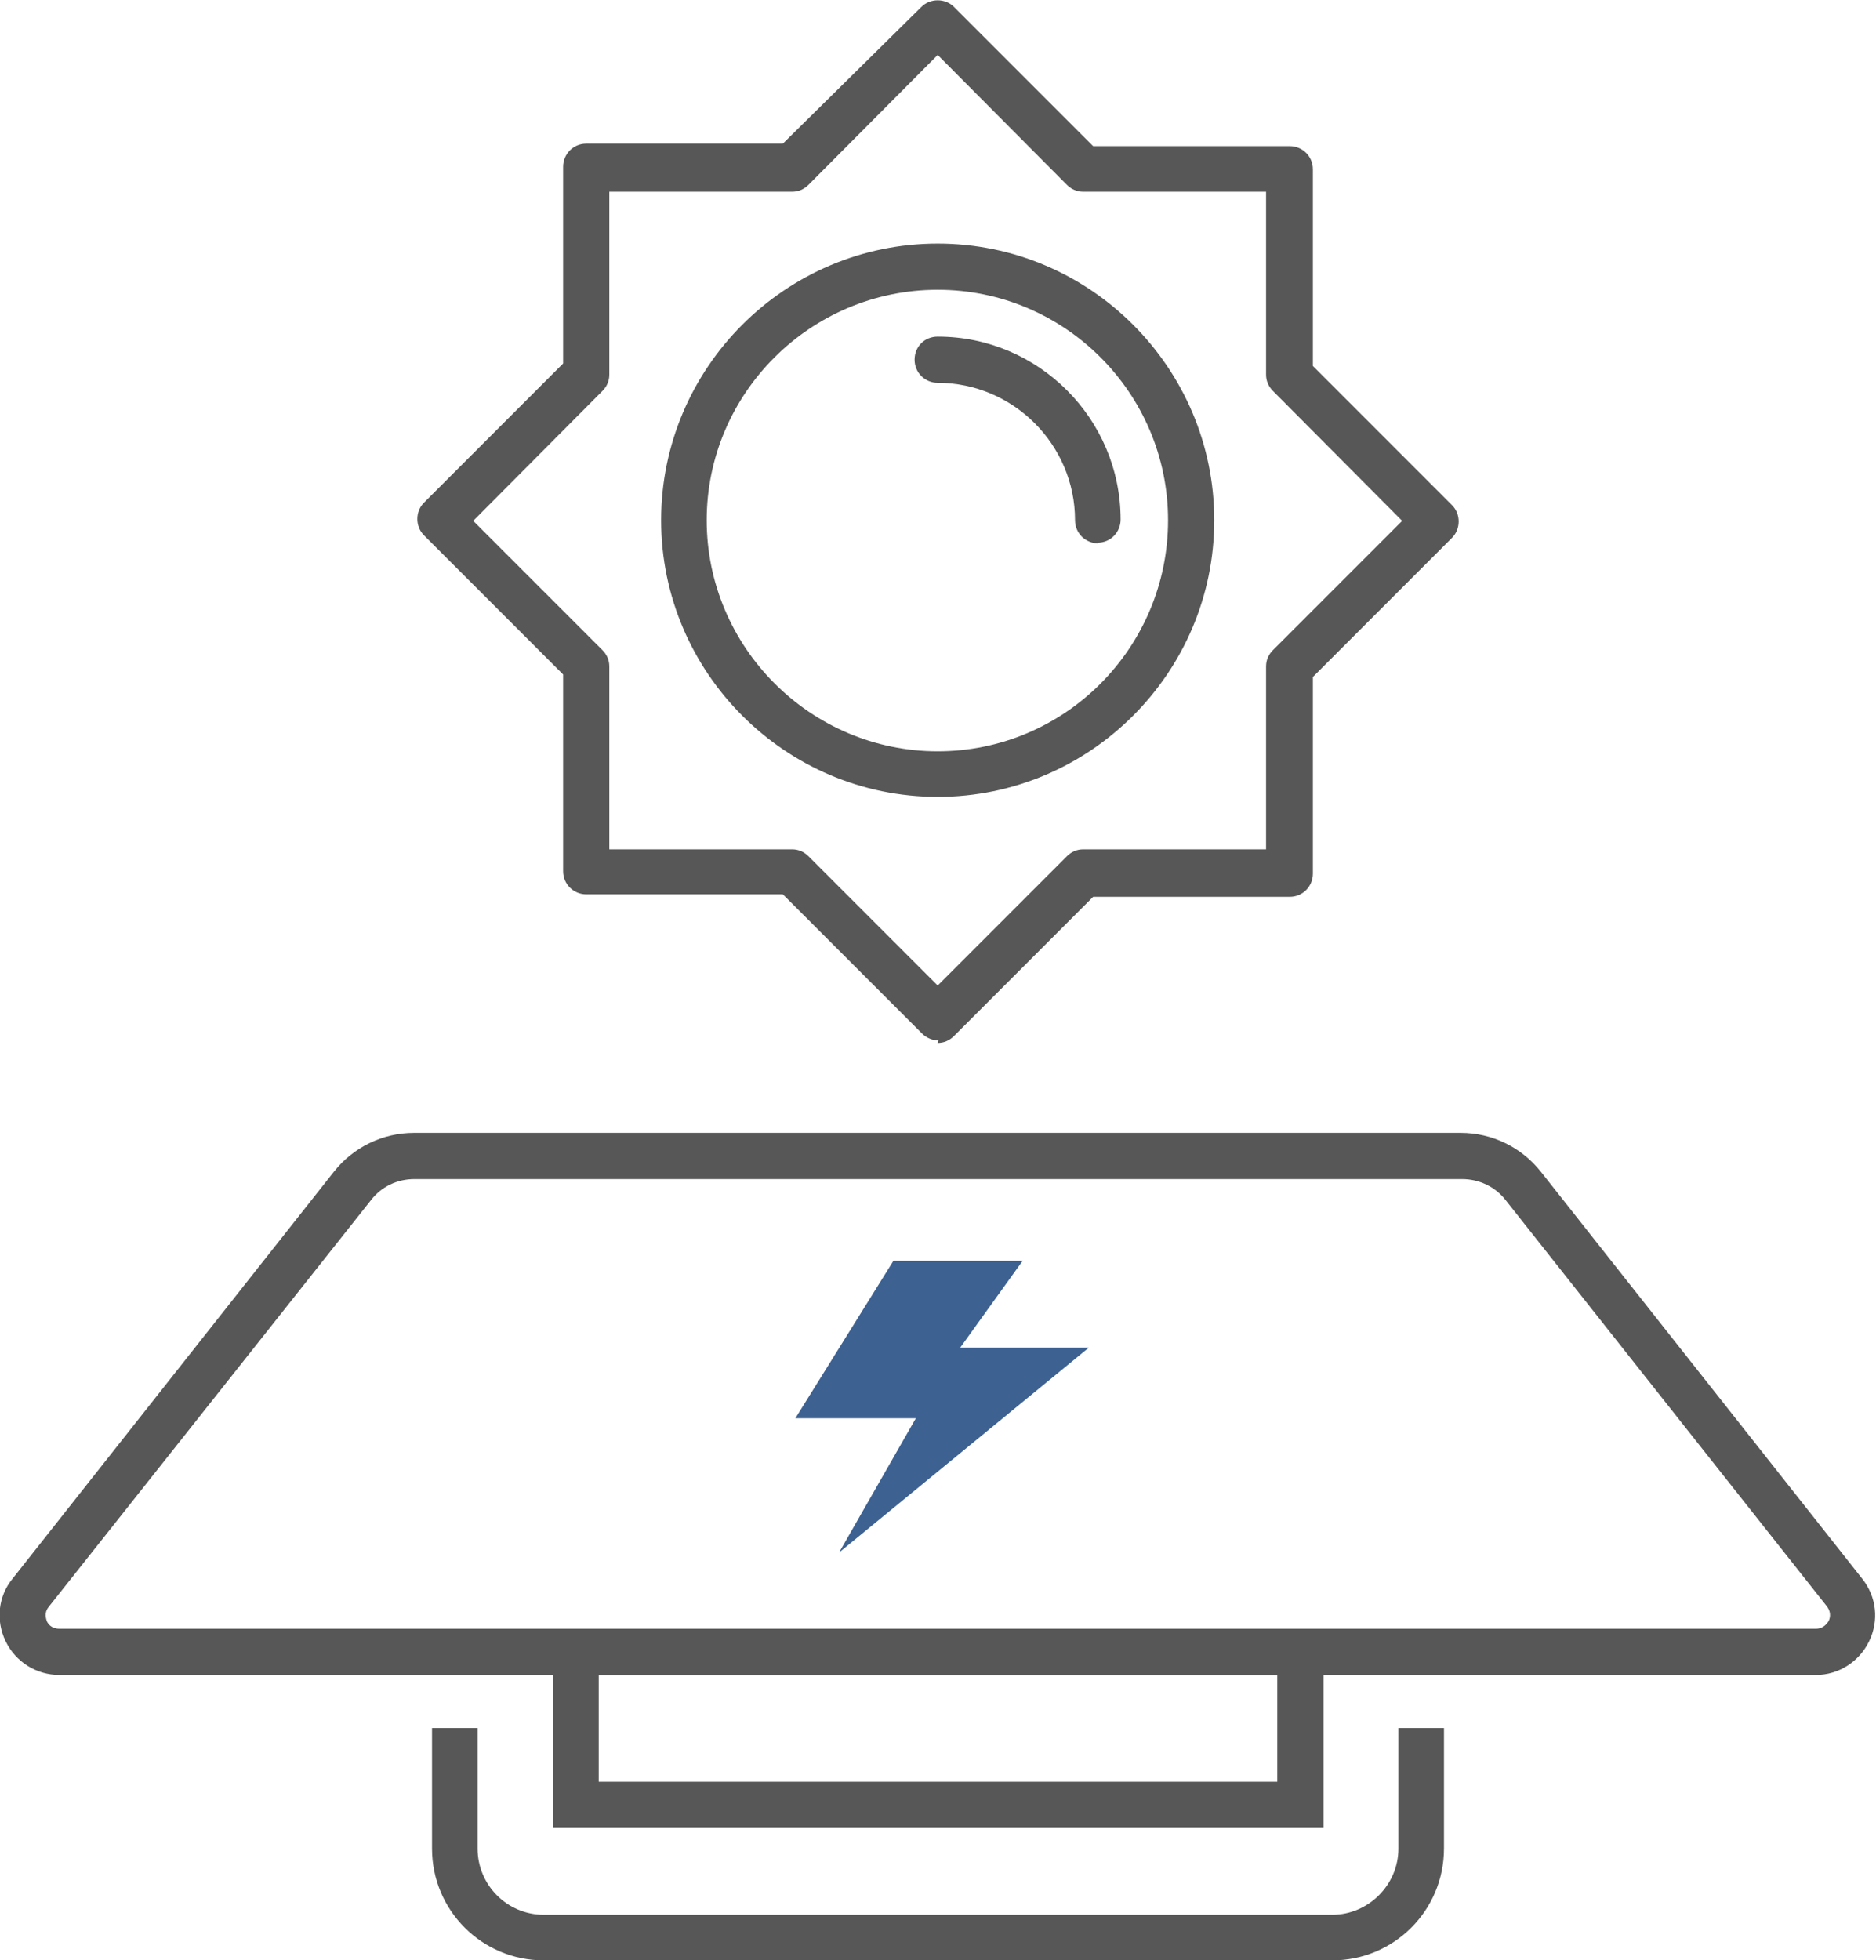
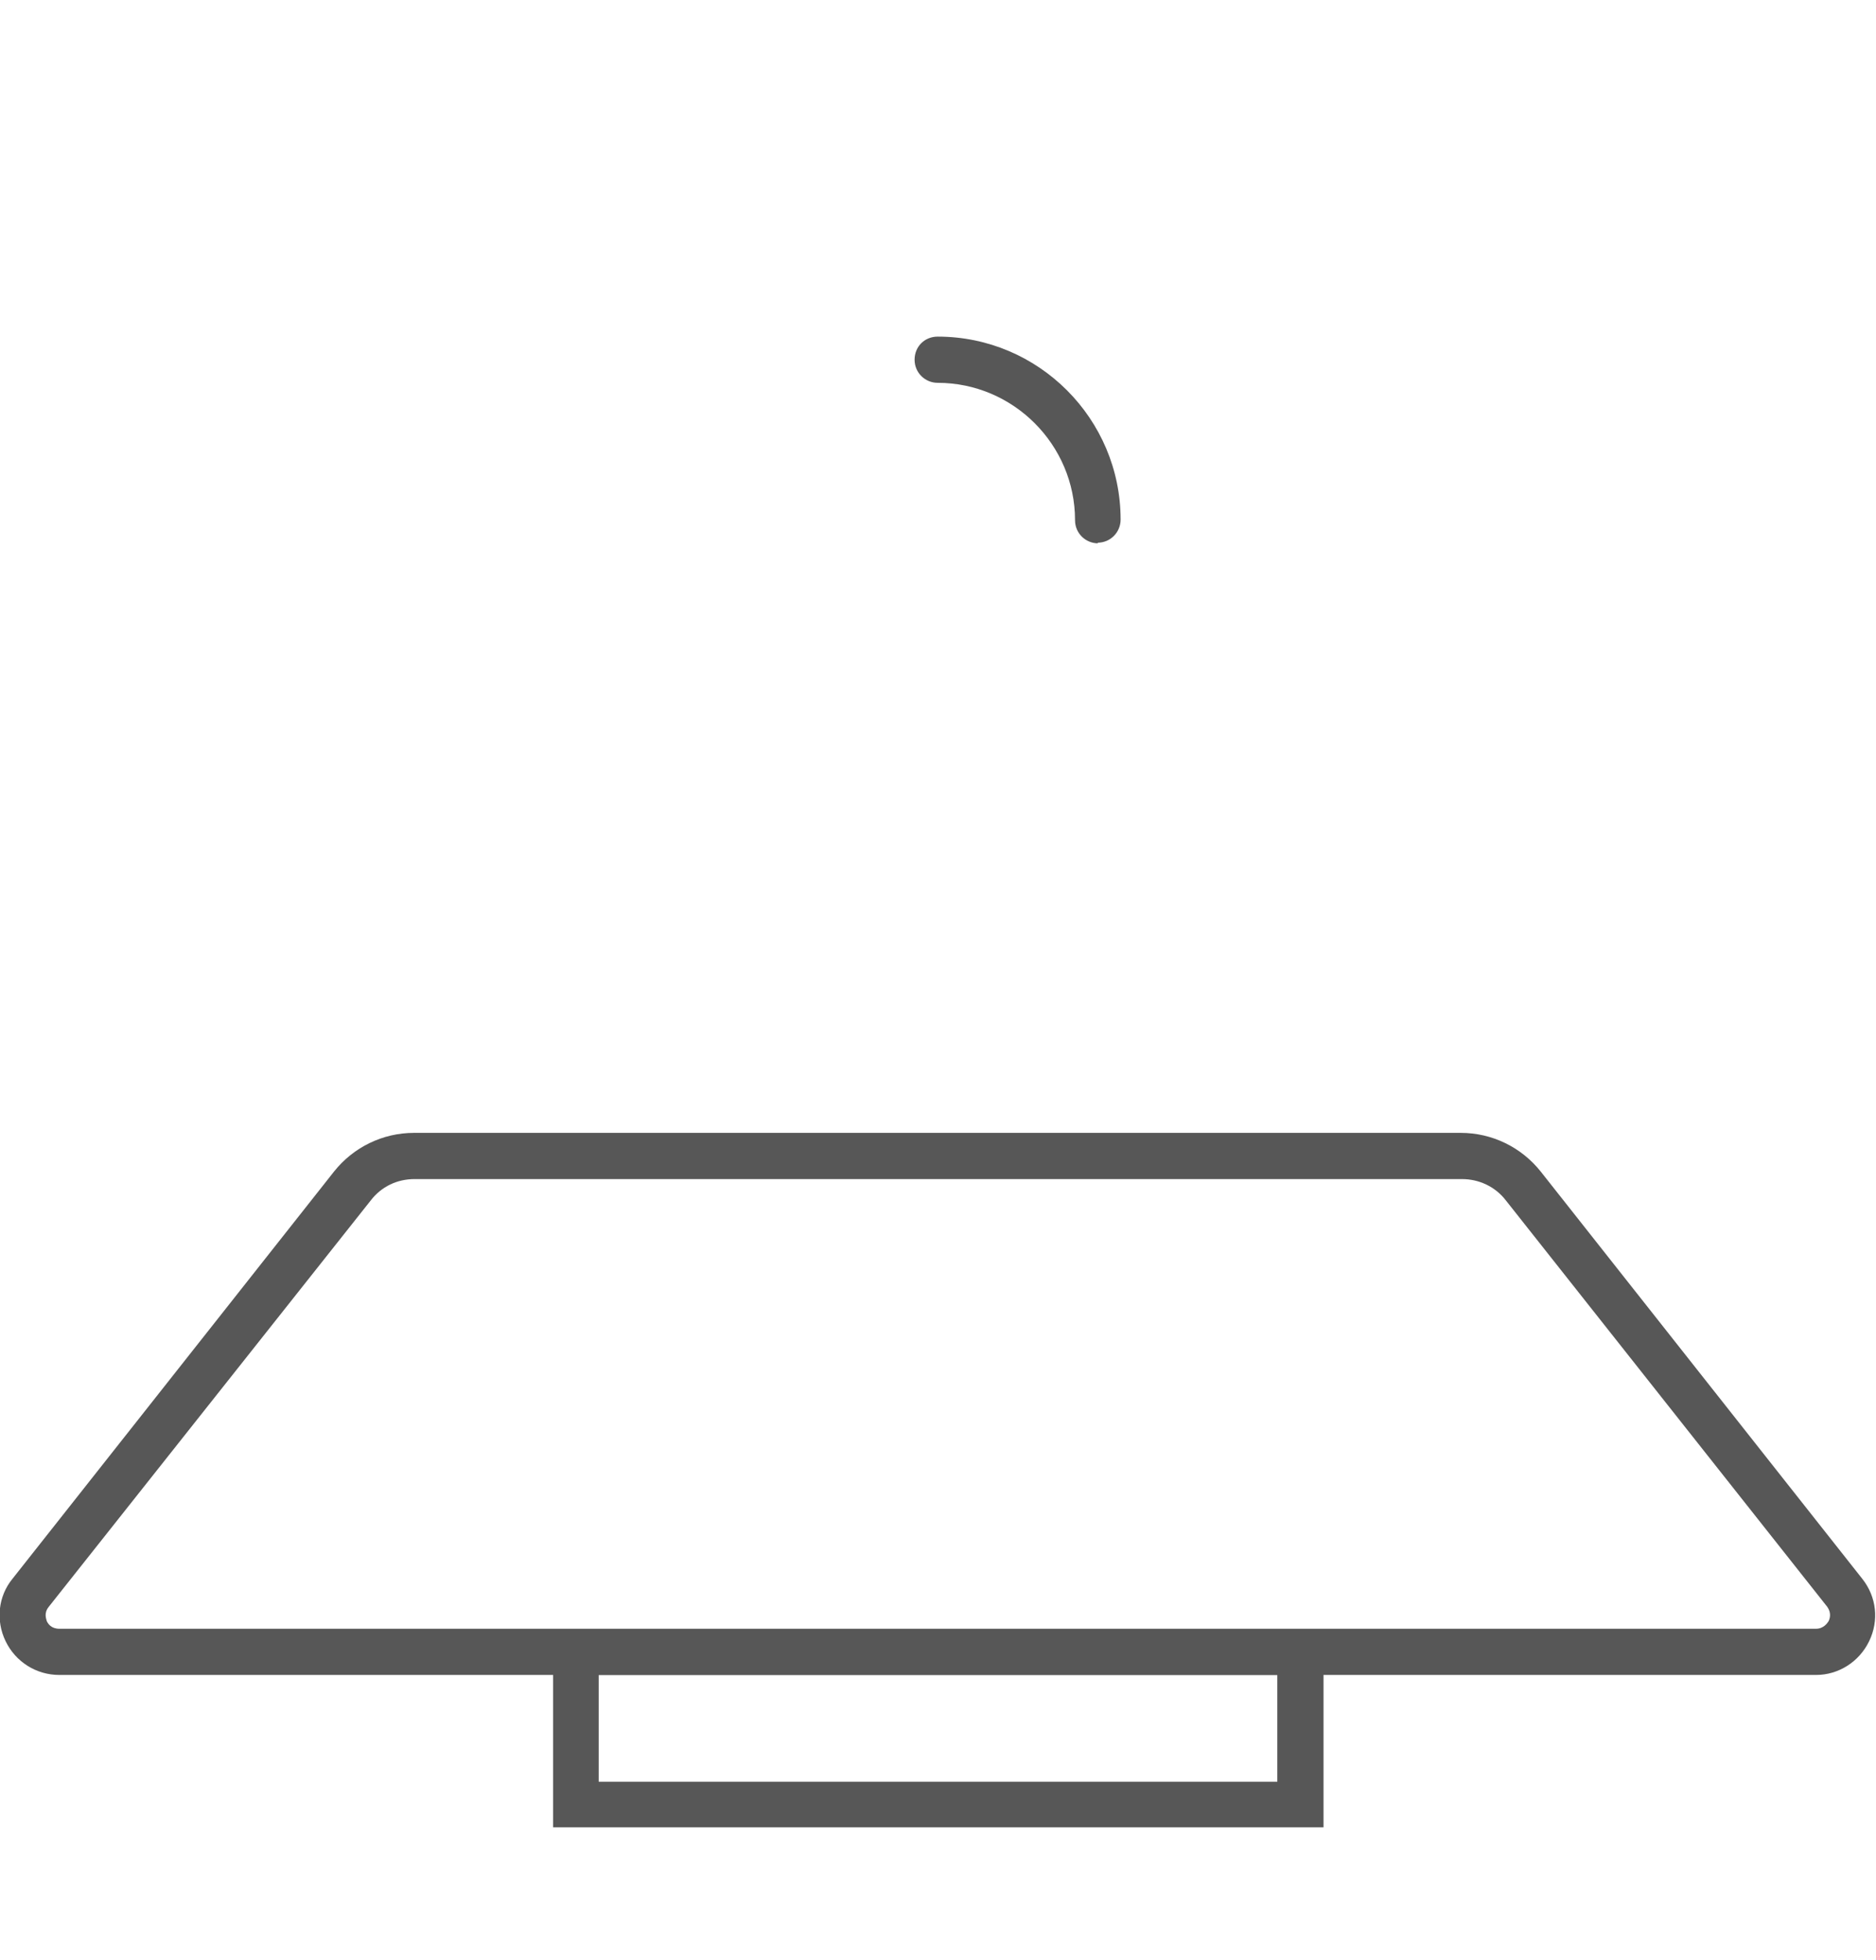
<svg xmlns="http://www.w3.org/2000/svg" id="Layer_2" data-name="Layer 2" viewBox="0 0 30.05 31.39">
  <defs>
    <style>
      .cls-1 {
        fill: #575757;
      }

      .cls-2, .cls-3, .cls-4 {
        fill: none;
      }

      .cls-3 {
        clip-path: url(#clippath);
      }

      .cls-4 {
        clip-path: url(#clippath-1);
      }

      .cls-5 {
        fill: #3d6191;
      }
    </style>
    <clipPath id="clippath">
      <rect class="cls-2" width="30.05" height="31.39" />
    </clipPath>
    <clipPath id="clippath-1">
      <rect class="cls-2" width="30.05" height="31.39" />
    </clipPath>
  </defs>
  <g id="_5" data-name="5">
    <g class="cls-3">
-       <path class="cls-1" d="m9.76,13.6h2.93c.1,0,.19.04.26.11l2.07,2.07,2.07-2.07c.07-.07.16-.11.26-.11h2.93v-2.93c0-.1.04-.19.11-.26l2.07-2.07-2.07-2.08c-.07-.07-.11-.16-.11-.26v-2.93h-2.93c-.1,0-.19-.04-.26-.11l-2.07-2.08-2.07,2.08c-.07.07-.16.11-.26.11h-2.93v2.93c0,.1-.04.19-.11.26l-2.07,2.08,2.07,2.07c.07.07.11.16.11.26v2.93Zm5.27,3.06c-.09,0-.19-.04-.26-.11l-2.23-2.23h-3.15c-.2,0-.37-.16-.37-.37v-3.15l-2.23-2.23c-.14-.14-.14-.38,0-.52l2.23-2.23v-3.15c0-.2.16-.37.37-.37h3.15L14.76.11c.14-.14.38-.14.52,0l2.23,2.23h3.15c.2,0,.37.16.37.37v3.15l2.23,2.23c.14.14.14.38,0,.52l-2.23,2.23v3.15c0,.2-.16.37-.37.37h-3.15l-2.23,2.23c-.07.07-.16.11-.26.11" />
-       <path class="cls-1" d="m15.02,4.64c-2.04,0-3.7,1.66-3.7,3.69s1.66,3.7,3.7,3.7,3.69-1.66,3.69-3.7-1.66-3.69-3.69-3.69m0,8.12c-2.44,0-4.43-1.99-4.43-4.43s1.99-4.43,4.43-4.43,4.43,1.99,4.43,4.43-1.99,4.43-4.43,4.43" />
      <path class="cls-1" d="m17.59,8.7c-.2,0-.37-.16-.37-.37,0-1.21-.99-2.2-2.2-2.2-.2,0-.37-.16-.37-.37s.16-.37.37-.37c1.62,0,2.93,1.32,2.93,2.93,0,.2-.16.37-.37.37" />
      <path class="cls-1" d="m6.64,18.88c-.28,0-.53.12-.7.34L.78,25.73c-.08.1-.04.19-.03.23.02.04.07.12.2.12h28.14c.12,0,.18-.09.2-.12.02-.04.05-.13-.02-.23l-5.15-6.51c-.17-.22-.43-.34-.7-.34H6.64Zm22.46,7.94H.95c-.37,0-.7-.21-.86-.54-.16-.33-.12-.72.11-1l5.15-6.52c.31-.39.78-.62,1.28-.62h16.77c.5,0,.97.23,1.28.62l5.15,6.52c.23.29.27.67.11,1-.16.33-.49.54-.85.54" />
    </g>
    <path class="cls-1" d="m9.59,28.53h10.87v-1.71h-10.87v1.71Zm11.61.73h-12.34v-3.17h12.34v3.17Z" />
    <g class="cls-4">
-       <path class="cls-1" d="m21.34,31.39h-12.63c-.99,0-1.79-.8-1.79-1.79v-1.93h.73v1.93c0,.58.47,1.06,1.06,1.06h12.63c.58,0,1.06-.48,1.06-1.06v-1.93h.73v1.93c0,.99-.8,1.79-1.79,1.79" />
-     </g>
-     <polygon class="cls-5" points="17.44 21.58 13.44 24.86 14.67 22.71 12.74 22.71 14.31 20.19 16.38 20.19 15.38 21.58 17.44 21.58" />
+       </g>
  </g>
</svg>